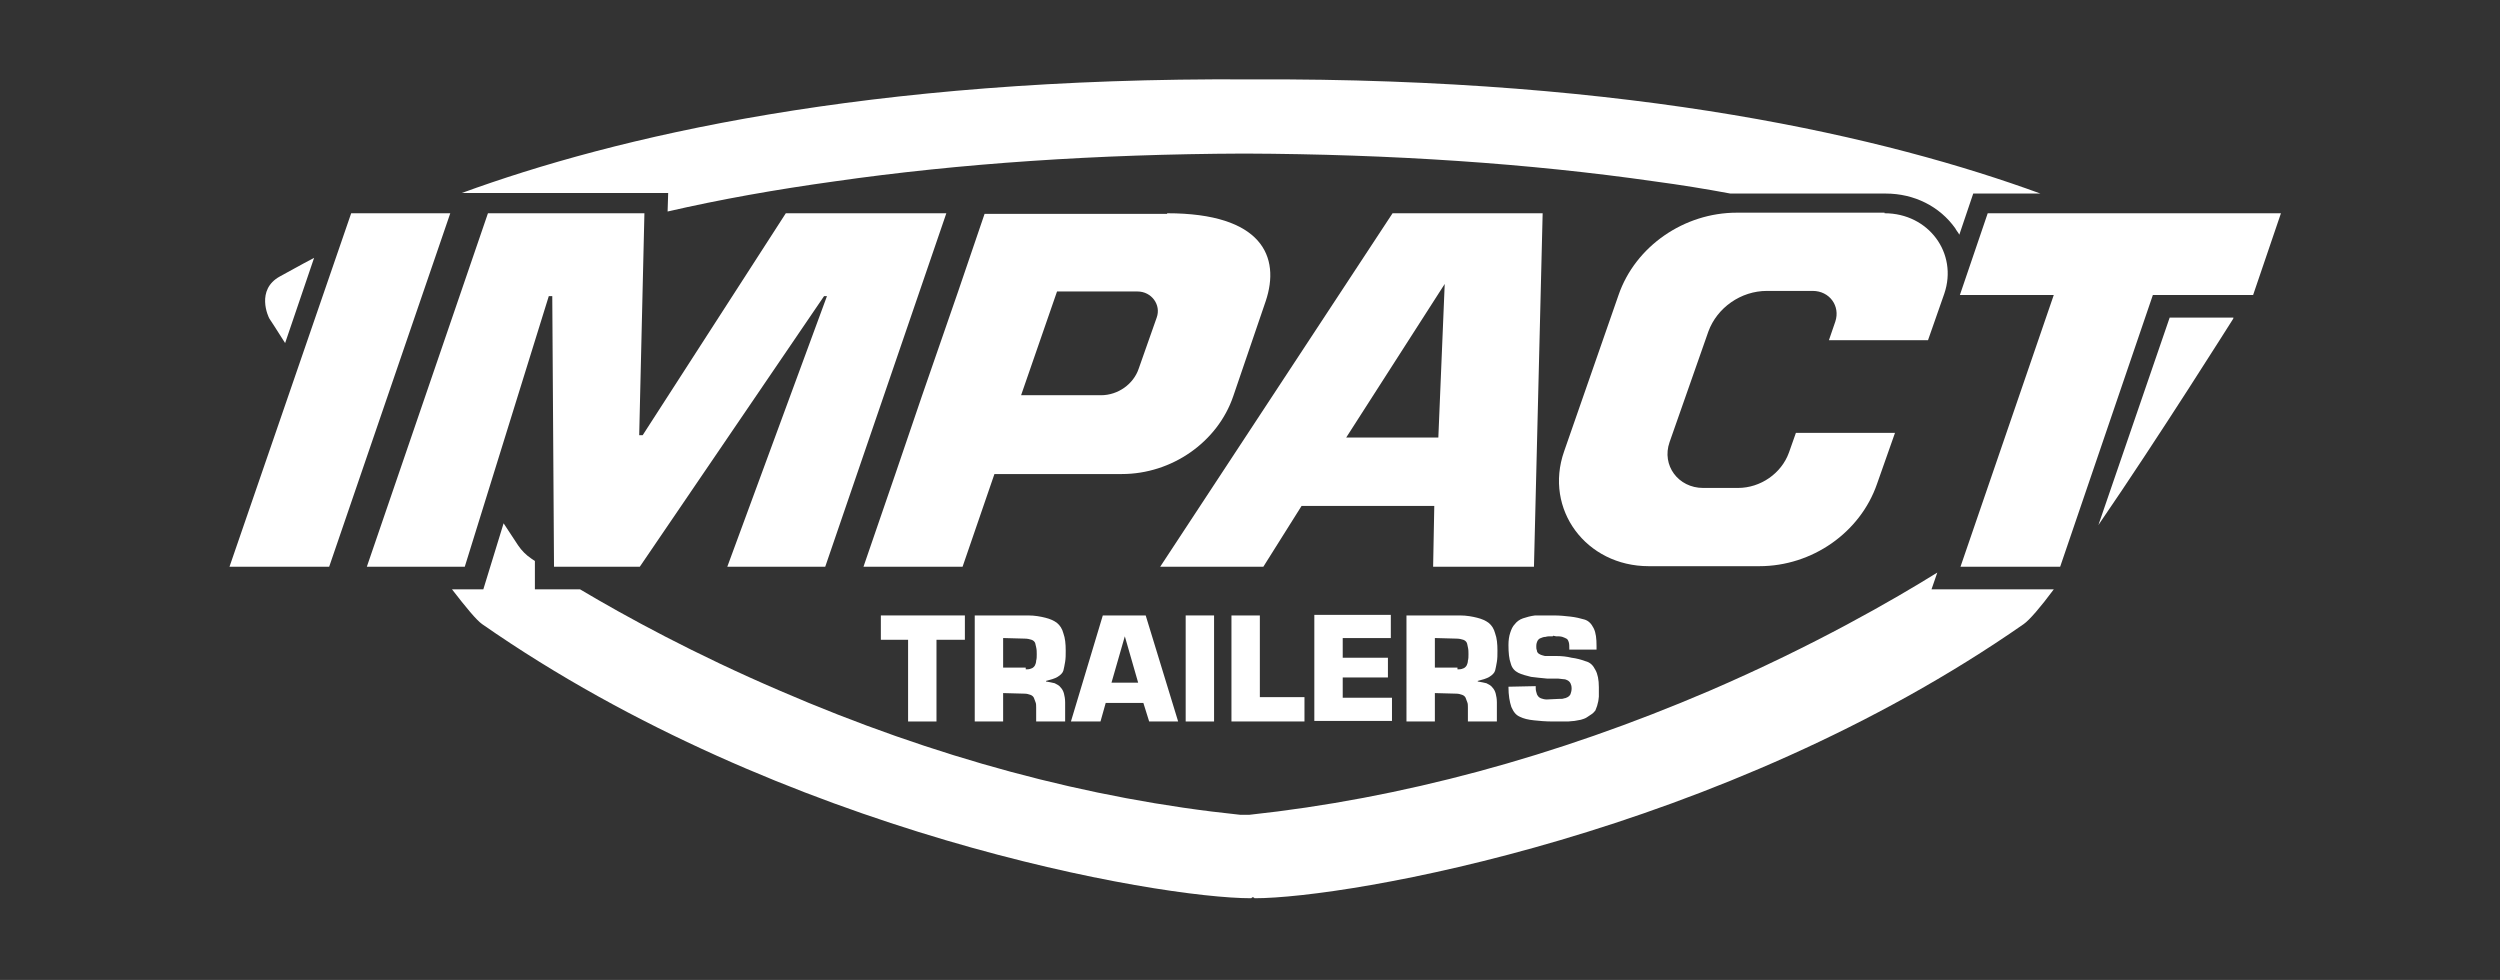
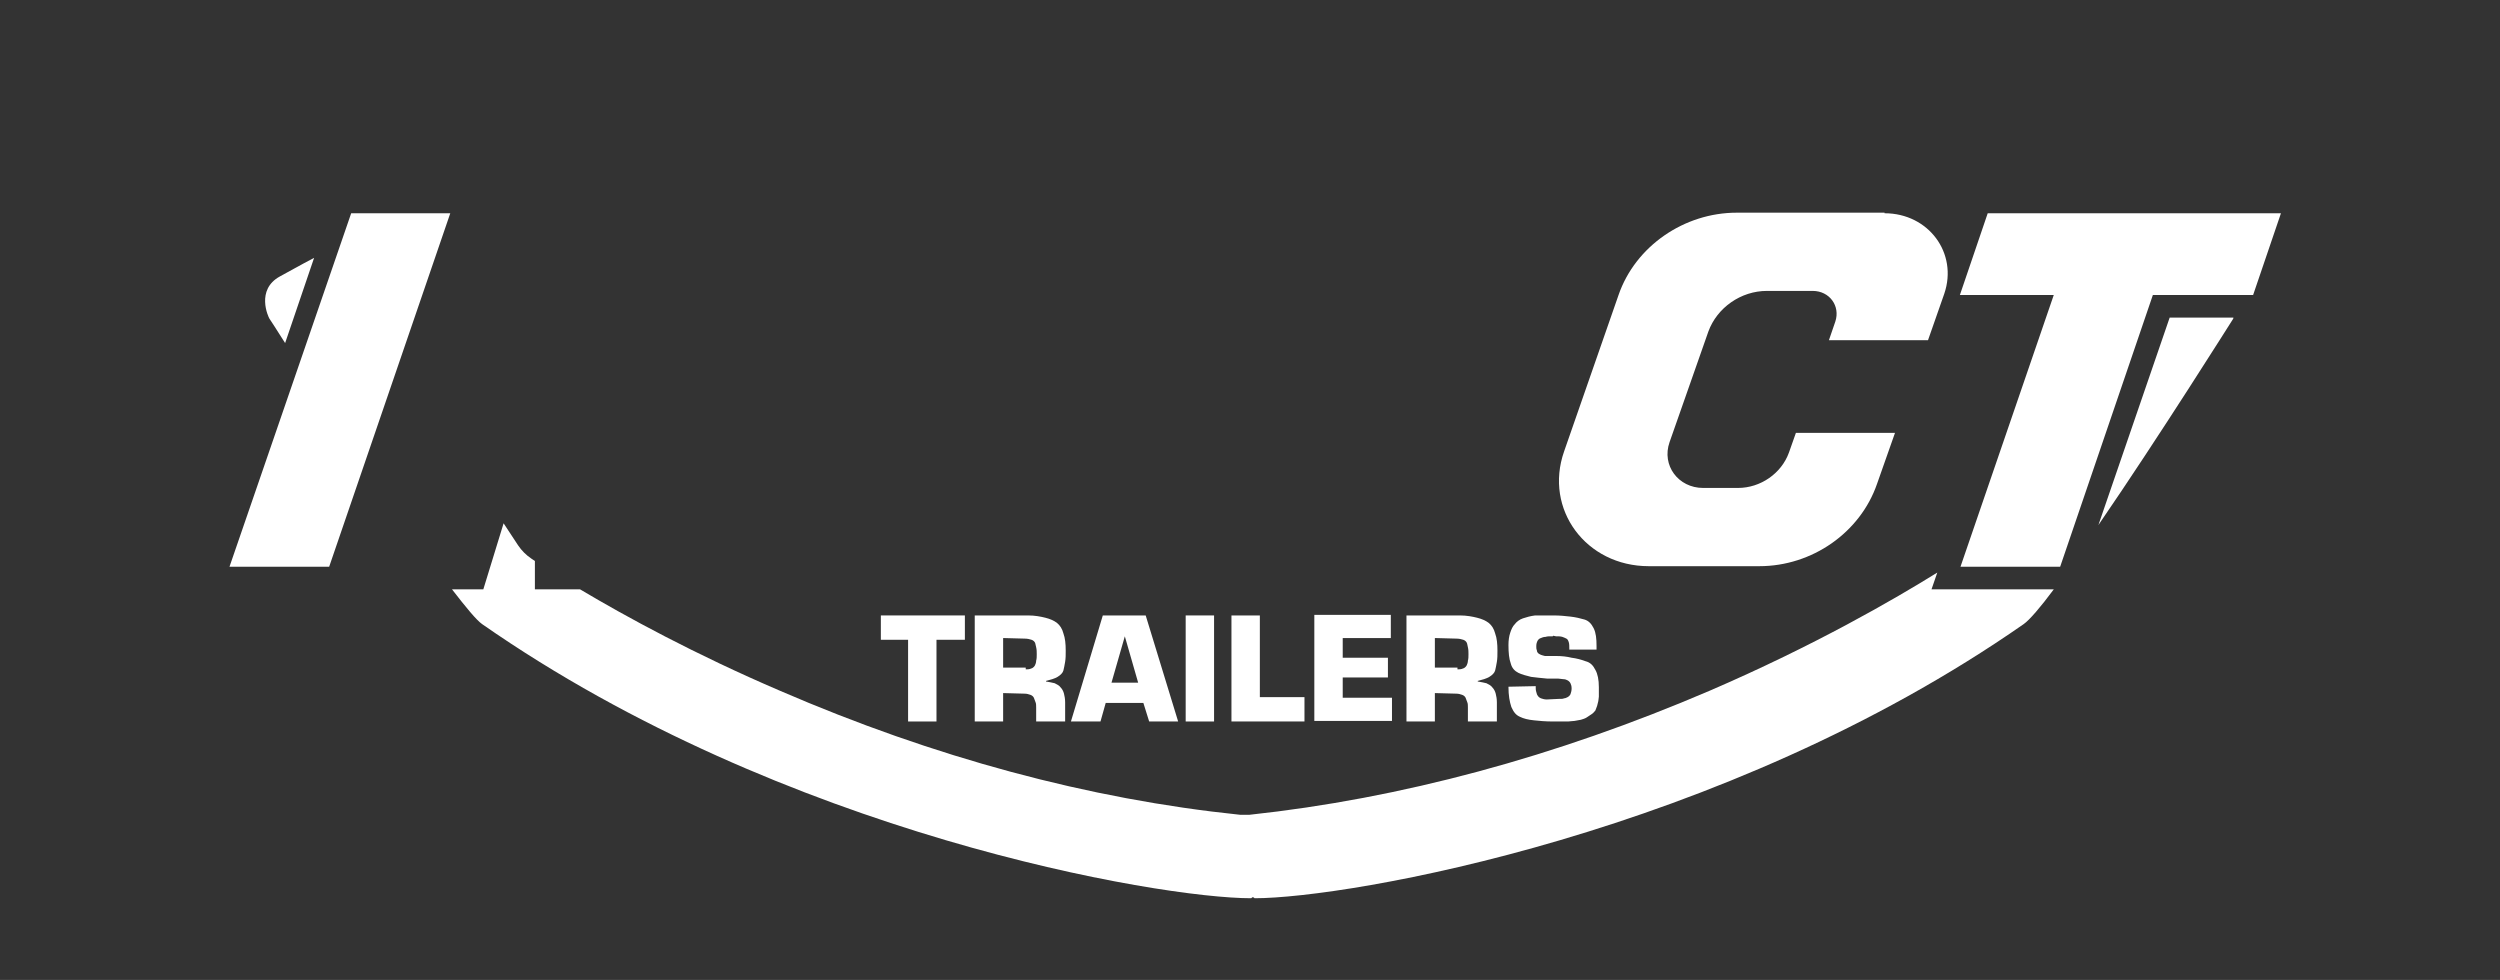
<svg xmlns="http://www.w3.org/2000/svg" version="1.1" id="Layer_1" x="0px" y="0px" viewBox="0 0 431.4 169.1" style="enable-background:new 0 0 431.4 169.1;" xml:space="preserve">
  <rect x="0" y="0" width="431.4" height="169.1" fill="#333333" stroke="none" />
  <style type="text/css">
	.st0{display:none;}
	.st1{display:inline;}
	.st2{display:none;fill:none;stroke:#000000;stroke-width:2;stroke-miterlimit:10;}
	.st3{fill:#FFFFFF;}
</style>
  <g id="Graphic">
    <g class="st0">
      <g class="st1">
        <path d="M74,130.2l0.7,0.7c45.8,41.5,137.5,37.4,138.4,37.3c87.7,2.5,133.9-35.6,134.3-35.9l0.8-0.6l1.3,1.5l-0.8,0.6     c-0.5,0.4-47.1,39-135.6,36.4c-0.8,0-93.3,4.2-139.8-37.8l-0.7-0.7L74,130.2z" />
      </g>
      <g class="st1">
        <path d="M142.8,131.4l0.6,0.8c26.7,38.1,69.4,36,69.8,36c49.6-2.8,71.6-35.1,71.9-35.4l0.6-0.8l1.7,1.1l-0.6,0.8     c-0.2,0.3-5.7,8.5-17.6,17.1c-10.9,7.9-29.4,17.7-55.8,19.2c-0.4,0-44.3,2.2-71.6-36.8l-0.6-0.8L142.8,131.4z" />
      </g>
      <g class="st1">
        <rect x="212.8" y="134.6" transform="matrix(1 -1.684858e-02 1.684858e-02 1 -2.538 3.624)" width="2" height="35.6" />
      </g>
      <g class="st1">
        <path d="M220.2,154.7c61.1,0,97.1,4.5,97.6,4.6l5.8,0.8l-5.8,1.1l-0.3,0.1c-0.8-0.1-79.5-10.3-203.8-0.3h-0.3l-7.4-1.5l6.6-0.4     C153.9,155.9,190.1,154.7,220.2,154.7z" />
      </g>
      <g class="st1">
        <path d="M229.8,138c23.1,0,42.9,0.5,59.2,1.2c51.8,2.1,80,6.4,80.3,6.5l3.6,0.6l-3.4,1.2l-0.4,0.1c-1.1-0.2-113.6-17.1-307,0.1     l-0.4-0.1l-4-1.4l1-0.1C128.6,139.9,185.3,138,229.8,138z" />
      </g>
    </g>
    <g class="st0">
      <g class="st1">
-         <path d="M355,24.5l-0.7-0.7c-45.8-41.5-137.5-37.4-138.4-37.3C128.1-16,82,22.1,81.5,22.5l-0.8,0.6l-1.3-1.5l0.8-0.6     c0.5-0.4,47.1-39,135.6-36.4c0.8,0,93.3-4.2,139.8,37.8l0.7,0.7L355,24.5z" />
-       </g>
+         </g>
      <g class="st1">
-         <path d="M286.3,23.3l-0.6-0.8c-26.7-38.1-69.4-36-69.8-36c-49.6,2.8-71.6,35.1-71.9,35.4l-0.6,0.8l-1.7-1.1l0.6-0.8     c0.2-0.3,5.7-8.5,17.6-17.1c10.9-7.9,29.4-17.7,55.8-19.2c0.4,0,44.3-2.2,71.6,36.8l0.6,0.8L286.3,23.3z" />
+         <path d="M286.3,23.3l-0.6-0.8c-26.7-38.1-69.4-36-69.8-36c-49.6,2.8-71.6,35.1-71.9,35.4l-0.6,0.8l-1.7-1.1l0.6-0.8     c0.2-0.3,5.7-8.5,17.6-17.1c0.4,0,44.3-2.2,71.6,36.8l0.6,0.8L286.3,23.3z" />
      </g>
      <g class="st1">
        <rect x="214.3" y="-15.4" transform="matrix(1 -1.684858e-02 1.684858e-02 1 -9.877519e-03 3.628)" width="2" height="35.6" />
      </g>
      <g class="st1">
        <path d="M208.8,0c-61.1,0-97.1-4.5-97.6-4.6l-5.8-0.8l5.8-1.1l0.3-0.1c0.8,0.1,79.5,10.3,203.8,0.3h0.3l7.4,1.5l-6.6,0.4     C275.2-1.1,238.9,0,208.8,0z" />
      </g>
      <g class="st1">
        <path d="M199.2,16.7c-23.1,0-42.9-0.5-59.2-1.2C88.2,13.4,60,9.1,59.7,9l-3.6-0.6l3.4-1.2L60,7.1C61.1,7.3,173.6,24.2,367,7     l0.4,0.1l4,1.4l-1,0.1C300.5,14.9,243.8,16.7,199.2,16.7z" />
      </g>
    </g>
    <path class="st2" d="M211.2-20.5C73.6-20.5-34.1,22.3-34.1,76.9s107.8,97.4,245.3,97.4c68.8,0,133.5-10.4,182.1-29.2   c47.8-18.5,74-42.7,74-68.3c0-25.5-26.3-49.8-74-68.3C344.7-10.1,280-20.5,211.2-20.5z" />
  </g>
  <g>
    <g>
      <g>
        <path class="st3" d="M161.6,124.5h-4.9v-14.1H152v-4.2h14.5v4.2h-4.9V124.5z" />
      </g>
      <g>
        <path class="st3" d="M168.2,106.2h9.2c1.2,0,2.2,0.2,3,0.4c0.8,0.2,1.5,0.5,2,0.9s0.9,1,1.1,1.8c0.3,0.8,0.4,1.8,0.4,3     c0,0.7,0,1.3-0.1,1.9s-0.2,1.1-0.3,1.5s-0.5,0.8-1,1.1c-0.5,0.3-1.2,0.5-2,0.7v0.1c0.6,0.1,1.1,0.2,1.5,0.3     c0.4,0.2,0.8,0.4,1,0.7c0.3,0.3,0.5,0.7,0.6,1.1s0.2,0.9,0.2,1.5v3.3h-5v-2.4c0-0.3,0-0.7-0.1-0.9c-0.1-0.3-0.2-0.5-0.3-0.8     c-0.1-0.2-0.3-0.4-0.6-0.5s-0.6-0.2-1-0.2l-3.7-0.1v4.9h-4.9L168.2,106.2L168.2,106.2z M177,115.5     C177.1,115.5,177.1,115.5,177,115.5c0.1,0,0.2,0,0.2,0c0.4,0,0.7-0.1,0.9-0.2s0.4-0.3,0.5-0.5s0.2-0.5,0.2-0.8     c0.1-0.3,0.1-0.7,0.1-1.1s0-0.8-0.1-1.2c-0.1-0.3-0.1-0.6-0.2-0.8c-0.1-0.2-0.3-0.4-0.6-0.5s-0.7-0.2-1.2-0.2l-3.7-0.1v5.1h3.9     V115.5z" />
      </g>
      <g>
        <path class="st3" d="M190.8,121.3l-0.9,3.2h-5.1l5.5-18.3h7.4l5.6,18.3h-5l-1-3.2H190.8z M194.1,109.8l-2.3,8h4.6L194.1,109.8z" />
      </g>
      <g>
        <path class="st3" d="M209.5,124.5h-4.9v-18.3h4.9V124.5z" />
      </g>
      <g>
        <path class="st3" d="M217.4,120.3h7.7v4.2h-12.6v-18.3h4.9L217.4,120.3L217.4,120.3z" />
      </g>
      <g>
        <path class="st3" d="M231.7,113.5h7.8v3.4h-7.8v3.5h8.5v4h-13.4v-18.3H240v4h-8.3V113.5z" />
      </g>
      <g>
        <path class="st3" d="M242.7,106.2h9.2c1.2,0,2.2,0.2,3,0.4c0.8,0.2,1.5,0.5,2,0.9s0.9,1,1.1,1.8c0.3,0.8,0.4,1.8,0.4,3     c0,0.7,0,1.3-0.1,1.9s-0.2,1.1-0.3,1.5c-0.1,0.4-0.5,0.8-1,1.1c-0.5,0.3-1.2,0.5-2,0.7v0.1c0.6,0.1,1.1,0.2,1.5,0.3     c0.4,0.2,0.8,0.4,1,0.7c0.3,0.3,0.5,0.7,0.6,1.1s0.2,0.9,0.2,1.5v3.3h-5v-2.4c0-0.3,0-0.7-0.1-0.9c-0.1-0.3-0.2-0.5-0.3-0.8     c-0.1-0.2-0.3-0.4-0.6-0.5s-0.6-0.2-1-0.2l-3.7-0.1v4.9h-4.9L242.7,106.2L242.7,106.2z M251.5,115.5     C251.5,115.5,251.6,115.5,251.5,115.5c0.1,0,0.2,0,0.2,0c0.4,0,0.7-0.1,0.9-0.2s0.4-0.3,0.5-0.5s0.2-0.5,0.2-0.8     c0.1-0.3,0.1-0.7,0.1-1.1s0-0.8-0.1-1.2s-0.1-0.6-0.2-0.8c-0.1-0.2-0.3-0.4-0.6-0.5s-0.7-0.2-1.2-0.2l-3.7-0.1v5.1h3.9V115.5z" />
      </g>
      <g>
        <path class="st3" d="M270.8,111.9c0-0.4,0-0.8-0.1-1.1c-0.1-0.3-0.2-0.5-0.4-0.6c-0.2-0.1-0.4-0.2-0.7-0.3     c-0.3-0.1-0.7-0.1-1.1-0.1l-0.5-0.1c0,0,0,0.1-0.1,0.1c0,0,0,0-0.1,0c0,0,0,0-0.1,0c0,0,0,0-0.1,0c-0.3,0-0.6,0-0.9,0.1     c-0.3,0-0.6,0.1-0.8,0.2c-0.3,0.1-0.4,0.2-0.6,0.5c-0.1,0.2-0.2,0.5-0.2,0.9c0,0.3,0,0.5,0.1,0.7c0,0.2,0.1,0.4,0.2,0.5     s0.3,0.2,0.5,0.3c0.2,0.1,0.4,0.1,0.7,0.2c0.1,0,0.3,0,0.4,0s0.3,0,0.4,0s0.3,0,0.4,0s0.3,0,0.4,0c0,0,0,0,0.1,0c0,0,0,0,0.1,0     s0,0,0.1,0s0.1,0,0.1,0c0.9,0,1.8,0.1,2.6,0.3c0.8,0.1,1.6,0.3,2.4,0.6c0.8,0.2,1.3,0.7,1.7,1.5c0.4,0.7,0.6,1.7,0.6,3     c0,0.1,0,0.1,0,0.2s0,0.1,0,0.2s0,0.1,0,0.2s0,0.1,0,0.2s0,0.1,0,0.2s0,0.1,0,0.2s0,0.1,0,0.2s0,0.1,0,0.2c0,0.3-0.1,0.6-0.1,0.8     c-0.1,0.3-0.1,0.5-0.2,0.8s-0.2,0.5-0.3,0.8c-0.2,0.2-0.3,0.4-0.6,0.6c-0.3,0.2-0.6,0.4-0.9,0.6s-0.7,0.3-1,0.4     c-0.4,0.1-0.7,0.1-1.1,0.2c-0.4,0-0.8,0.1-1.1,0.1c-0.1,0-0.1,0-0.2,0s-0.1,0-0.2,0s-0.1,0-0.2,0s-0.1,0-0.2,0s-0.1,0-0.2,0     s-0.1,0-0.1,0c-0.1,0-0.1,0-0.2,0s-0.1,0-0.2,0H268c-1.3,0-2.4-0.1-3.3-0.2c-1-0.1-1.8-0.3-2.4-0.6c-0.7-0.3-1.1-0.8-1.5-1.7     c-0.3-0.9-0.5-2-0.5-3.5l4.7-0.1c0,0.4,0,0.7,0.1,1s0.1,0.5,0.3,0.7c0.1,0.2,0.3,0.3,0.5,0.4c0.3,0.1,0.6,0.2,1,0.2l2.1-0.1h0.1     h0.1c0.3,0,0.5,0,0.7-0.1c0.2,0,0.4-0.1,0.6-0.2s0.4-0.3,0.5-0.5c0.1-0.3,0.2-0.6,0.2-1s-0.1-0.7-0.2-0.9     c-0.1-0.2-0.3-0.4-0.5-0.5s-0.4-0.2-0.7-0.2c-0.3,0-0.6-0.1-0.9-0.1c0,0,0,0-0.1,0c0,0,0,0-0.1,0l0,0l0,0c-0.2,0-0.3,0-0.5,0     c-0.1,0-0.3,0-0.4,0s-0.3,0-0.4,0s-0.3,0-0.4,0c-1.1-0.1-2-0.2-2.8-0.3c-0.8-0.2-1.6-0.4-2.2-0.7c-0.6-0.3-1.1-0.8-1.3-1.6     c-0.3-0.8-0.4-1.9-0.4-3.2c0-0.8,0.1-1.5,0.3-2.1c0.2-0.6,0.4-1.1,0.8-1.5c0.3-0.4,0.8-0.8,1.4-1s1.3-0.4,2.1-0.5     c0.3,0,0.5,0,0.8,0s0.5,0,0.8,0c0.1,0,0.3,0,0.4,0s0.3,0,0.4,0s0.3,0,0.4,0s0.3,0,0.4,0c1.1,0,2,0.1,2.9,0.2s1.7,0.3,2.4,0.5     c0.7,0.2,1.2,0.7,1.6,1.5s0.5,1.8,0.5,3.1c0,0,0,0,0,0.1s0,0.1,0,0.1s0,0,0,0.1c0,0,0,0,0,0.1c0,0,0,0,0,0.1s0,0.1,0,0.1     s0,0,0,0.1l0,0l0,0v-0.1h-4.7V111.9z" />
      </g>
    </g>
    <g>
      <path class="st3" d="M49.2,59.2l5-14.7c-2.5,1.3-4.4,2.4-5.9,3.2c-4.2,2.3-2,7-1.8,7.3C46.6,55.1,47.6,56.7,49.2,59.2z" />
-       <path class="st3" d="M81.8,33.3h1.3h32.2l-0.1,3.2c9.1-2.1,18.7-3.8,28.8-5.2c21.6-3.1,45.3-4.7,70.6-4.8h0.2    c25.3,0.1,49.1,1.7,70.7,4.8c4.5,0.6,8.8,1.3,13.1,2.1c0.5,0,1,0,1.4,0h25.4c4.9,0,9.3,2.2,12,6c0.2,0.4,0.5,0.7,0.7,1.1l2.4-7.1    h11.6c-26.3-9.6-69.6-20-136.2-19.7h-0.1h-0.1c-66.4-0.4-109.7,10-136,19.6H81.8z" />
      <path class="st3" d="M374.4,54.8l-12.3,35.8c10.5-15.3,23-35.2,23.2-35.5c0,0,0.1-0.1,0.1-0.3H374.4z" />
      <path class="st3" d="M333.3,101.7l1-2.9c-7.4,4.6-21.2,12.6-39.3,20.4c-26.6,11.4-53.3,18.6-79.4,21.4c-0.3,0-0.6,0-0.8,0    c-0.3,0-0.6,0-0.8,0c-26.1-2.7-52.8-9.9-79.4-21.4c-14.7-6.3-26.6-12.8-34.5-17.5h-7.8v-4.9c-0.2-0.1-0.4-0.3-0.6-0.4    c-0.9-0.6-1.7-1.4-2.3-2.3l-2.5-3.8l-3.5,11.4H78c2.4,3.1,4.2,5.3,5.2,6C135.3,144,200,155,215.9,155c0,0,0.1-0.1,0.3-0.2    c0.2,0.1,0.3,0.2,0.3,0.2c15.9,0,80.6-11,132.7-47.3c1-0.7,2.9-2.9,5.2-6L333.3,101.7L333.3,101.7z" />
    </g>
    <g>
      <g>
        <polygon class="st3" points="77.7,36.8 56.8,97.8 39.6,97.8 60.6,36.8    " />
      </g>
      <g>
-         <polygon class="st3" points="163.3,36.8 142.4,97.8 125.5,97.8 142.7,51.1 142.2,51.1 110.4,97.8 95.6,97.8 95.3,51.1 94.7,51.1      80.2,97.8 63.3,97.8 84.2,36.8 111.2,36.8 110.3,75.1 110.9,75.1 135.6,36.8    " />
-       </g>
+         </g>
      <g>
-         <path class="st3" d="M201.4,36.8c16.4,0,19.6,7.5,17,15.2l-5.6,16.4c-2.7,7.9-10.6,13.4-19.2,13.4h-22l-5.5,16H149l5.5-16     l4.6-13.5l6.2-17.9l4.6-13.5h31.5V36.8z M199.6,54.8c0.8-2.2-0.9-4.5-3.3-4.5h-13.9l-6.2,17.9H190c2.9,0,5.6-1.9,6.5-4.6     L199.6,54.8" />
-       </g>
+         </g>
      <g>
-         <path class="st3" d="M266.2,36.8l-1.5,61h-17.4l0.2-10.5h-22.9L218,97.8h-17.8l40.1-61C240.3,36.8,266.2,36.8,266.2,36.8z      M232.3,75.5h15.9l1.1-26.5L232.3,75.5" />
-       </g>
+         </g>
      <g>
        <path class="st3" d="M325.2,36.8c7.6,0,12.7,6.9,10.3,13.9l-2.8,8h-17.1l1.1-3.2c0.9-2.7-1-5.3-3.9-5.3h-7.9     c-4.5,0-8.6,2.9-10.1,7l-6.7,19.1c-1.4,4,1.5,7.9,5.8,7.9h6c3.9,0,7.5-2.5,8.8-6.1l1.2-3.4H327l-3.1,8.8     c-2.9,8.4-11.2,14.2-20.3,14.2h-19.1c-10.8,0-18.1-9.8-14.6-19.8l9.4-27c2.9-8.4,11.3-14.2,20.4-14.2h25.5V36.8z" />
      </g>
      <g>
        <polygon class="st3" points="393.6,36.8 388.8,50.9 371.5,50.9 355.5,97.8 338.3,97.8 354.4,50.9 338.2,50.9 343,36.8    " />
      </g>
    </g>
  </g>
</svg>